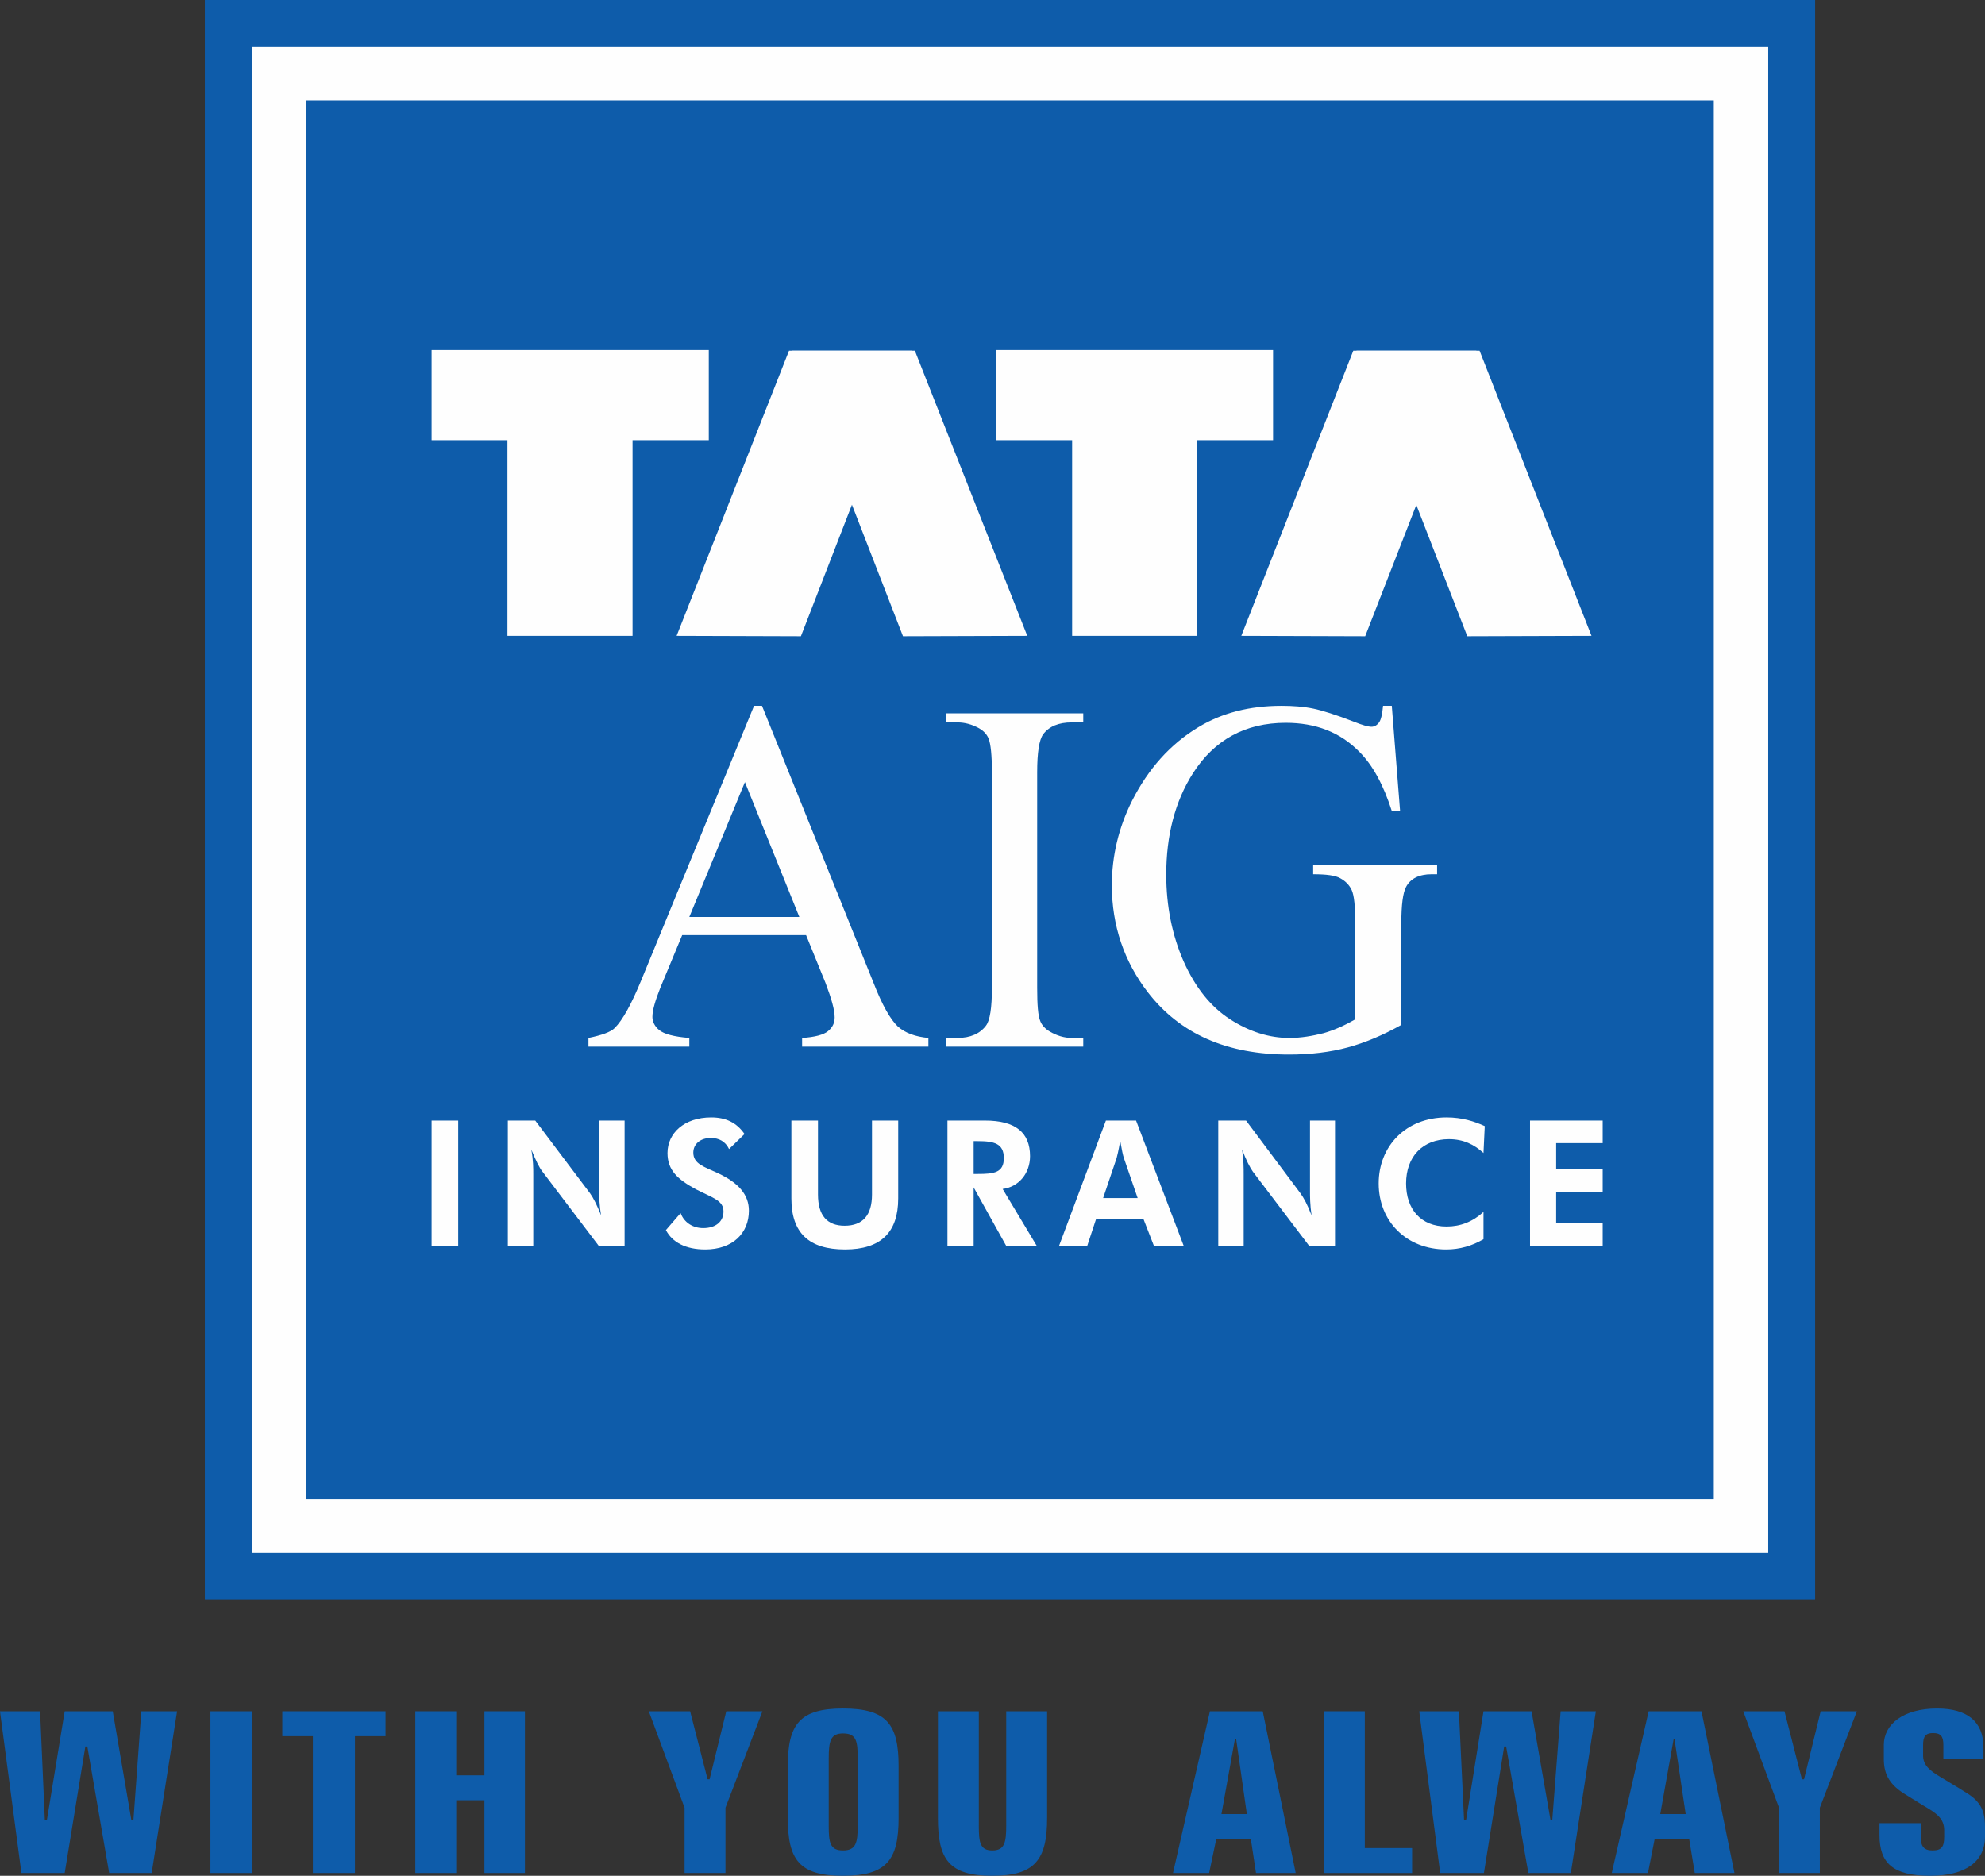
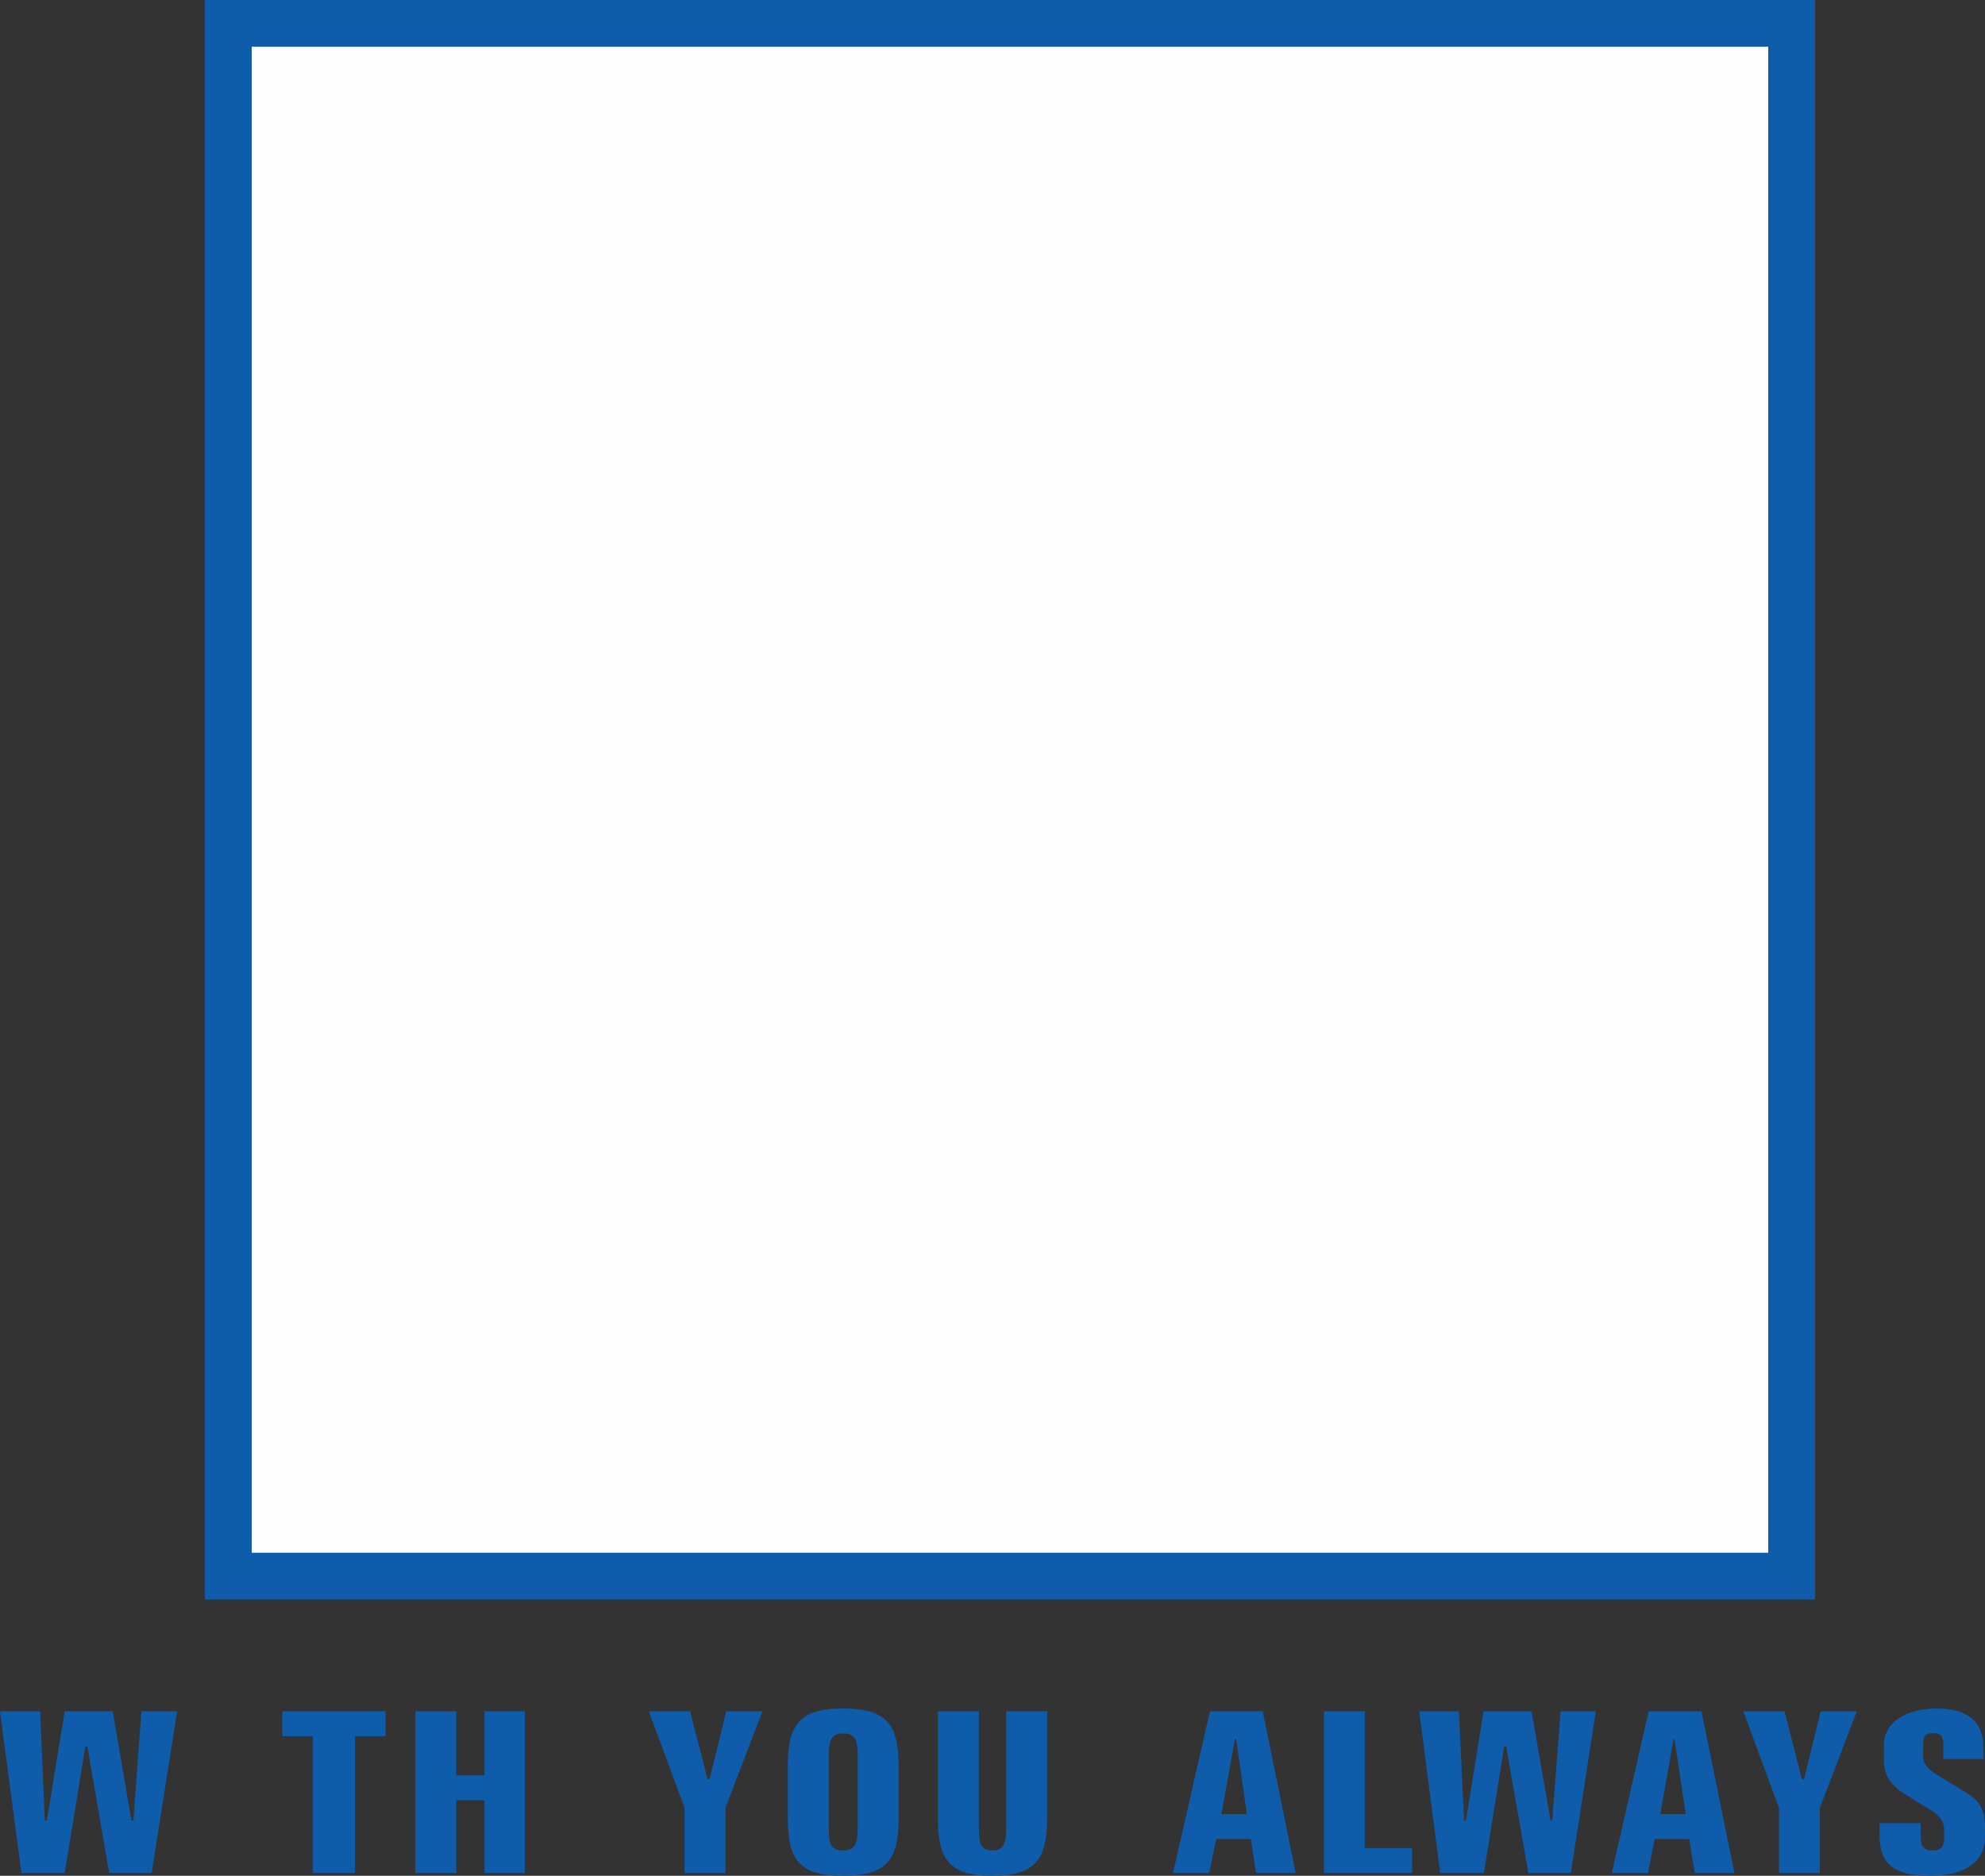
<svg xmlns="http://www.w3.org/2000/svg" xmlns:ns1="http://www.inkscape.org/namespaces/inkscape" version="1.1" viewBox="97.14 232 399.2 377.28">
  <rect x="97.14" y="232" width="399.2" height="377.28" fill="#333333" stroke="none" />
  <defs>
    <clipPath id="clip_0">
      <path transform="matrix(1,0,0,-1,0,841.89)" d="M97.136 230.901H498.08V609.89H97.136Z" />
    </clipPath>
  </defs>
  <g ns1:groupmode="layer" ns1:label="Layer 1">
    <path transform="matrix(1,0,0,-1,0,841.89)" d="M138.343 288.2H462.178V609.891H138.343Z" fill="#0e5caa" />
    <path transform="matrix(1,0,0,-1,0,841.89)" d="M147.765 297.584H452.745V600.494H147.765Z" fill="#fefefe" fill-rule="evenodd" />
-     <path transform="matrix(1,0,0,-1,0,841.89)" d="M158.708 308.401H441.797V589.69H158.708Z" fill="#0e5caa" fill-rule="evenodd" />
    <path transform="matrix(1,0,0,-1,0,841.89)" d="M183.942 521.356H239.684V539.488H183.942Z" fill="#fefefe" fill-rule="evenodd" />
    <path transform="matrix(1,0,0,-1,0,841.89)" d="M199.196 482.004H224.352V525.346H199.196Z" fill="#fefefe" fill-rule="evenodd" />
    <path transform="matrix(1,0,0,-1,256.455,302.541)" d="M0 0H24.675L47.277-57.345 22.281-57.424Z" fill="#fefefe" fill-rule="evenodd" />
    <path transform="matrix(1,0,0,-1,280.492,302.541)" d="M0 0H-24.675L-47.277-57.345-22.281-57.424Z" fill="#fefefe" fill-rule="evenodd" />
    <path transform="matrix(1,0,0,-1,0,841.89)" d="M297.423 521.356H353.164V539.488H297.423Z" fill="#fefefe" fill-rule="evenodd" />
    <path transform="matrix(1,0,0,-1,0,841.89)" d="M312.755 482.004H337.91V525.346H312.755Z" fill="#fefefe" fill-rule="evenodd" />
    <path transform="matrix(1,0,0,-1,369.935,302.541)" d="M0 0H24.763L47.271-57.345 22.29-57.424Z" fill="#fefefe" fill-rule="evenodd" />
    <path transform="matrix(1,0,0,-1,394.051,302.541)" d="M0 0H-24.754L-47.274-57.345-22.359-57.424Z" fill="#fefefe" fill-rule="evenodd" />
    <path transform="matrix(1,0,0,-1,0,841.89)" d="M183.942 359.296H189.293V384.506H183.942Z" fill="#fefefe" fill-rule="evenodd" />
    <g clip-path="url(#clip_0)">
      <path transform="matrix(1,0,0,-1,199.275,482.594)" d="M0 0H5.111V14.396C5.111 15.666 5.111 17.257 4.712 19.405 5.592 17.257 6.309 15.748 6.949 14.952L18.288 0H23.478V25.211H18.369V11.134C18.369 9.941 18.369 8.271 18.768 6.124 17.889 8.271 17.169 9.703 16.532 10.577L5.51 25.211H0Z" fill="#fefefe" fill-rule="evenodd" />
      <path transform="matrix(1,0,0,-1,231.06,479.41)" d="M0 0C1.279-2.467 3.993-3.9 7.905-3.9 13.416-3.9 16.689-.639 16.689 3.896 16.689 7.076 14.694 9.463 10.462 11.45 7.748 12.722 5.511 13.277 5.511 15.586 5.511 17.256 6.868 18.527 9.023 18.527 10.701 18.527 11.979 17.812 12.699 16.3L15.813 19.322C14.213 21.628 12.058 22.662 9.105 22.662 3.673 22.662 .32 19.482 .32 15.505 .32 12.007 2.397 10.177 6.07 8.189 9.503 6.44 11.58 5.963 11.58 3.735 11.58 1.748 10.063 .396 7.505 .396 5.429 .396 3.673 1.509 2.954 3.418Z" fill="#fefefe" fill-rule="evenodd" />
      <path transform="matrix(1,0,0,-1,277.777,457.383)" d="M0 0H-5.271V-14.873C-5.271-19.009-7.107-21.153-10.782-21.153-14.294-21.153-16.133-19.087-16.133-14.873V0H-21.483V-15.668C-21.483-22.585-17.967-25.928-10.701-25.928-3.516-25.928 0-22.506 0-15.668Z" fill="#fefefe" fill-rule="evenodd" />
      <path transform="matrix(1,0,0,-1,292.949,468.12)" d="M0 0V6.602H.801C4.153 6.602 6.069 6.124 6.069 3.183 6.069 .239 4.075 0 .801 0ZM12.699-14.474 5.831-3.021C9.026-2.623 11.342 .079 11.342 3.579 11.342 8.351 8.385 10.737 2.318 10.737H-5.269V-14.474H0V-2.704L6.551-14.474Z" fill="#fefefe" fill-rule="evenodd" />
      <path transform="matrix(1,0,0,-1,310.119,482.594)" d="M0 0H5.67L7.427 5.328H17.012L19.086 0H25.077L15.494 25.211H9.425ZM15.813 9.624H8.866L11.58 17.656C11.662 17.974 11.979 19.166 12.3 21.153 12.62 19.326 12.858 18.213 13.02 17.735Z" fill="#fefefe" fill-rule="evenodd" />
      <path transform="matrix(1,0,0,-1,342.143,482.594)" d="M0 0H5.111V14.396C5.111 15.666 5.111 17.257 4.791 19.405 5.592 17.257 6.39 15.748 6.95 14.952L18.288 0H23.479V25.211H18.448V11.134C18.448 9.941 18.448 8.271 18.769 6.124 17.968 8.271 17.17 9.703 16.532 10.577L5.592 25.211H0Z" fill="#fefefe" fill-rule="evenodd" />
      <path transform="matrix(1,0,0,-1,395.483,463.905)" d="M0 0 .254 5.409C-1.826 6.362-4.299 7.157-7.418 7.157-15.651 7.157-21.078 1.353-21.078-6.124-21.078-13.678-15.567-19.405-7.503-19.405-4.776-19.405-2.304-18.688 0-17.336V-11.848C-2.163-13.836-4.636-14.792-7.418-14.792-12.617-14.792-15.567-11.291-15.567-6.124-15.567-.715-12.224 2.783-6.94 2.783-3.989 2.783-1.826 1.67 0 0" fill="#fefefe" fill-rule="evenodd" />
      <path transform="matrix(1,0,0,-1,404.842,482.594)" d="M0 0H14.612V4.532H5.255V10.895H14.612V15.509H5.255V20.676H14.612V25.211H0Z" fill="#fefefe" fill-rule="evenodd" />
      <path transform="matrix(1,0,0,-1,259.25,420.085)" d="M0 0H-24.917L-29.309-10.578C-30.346-13.203-30.905-15.112-30.905-16.461-30.905-17.417-30.428-18.371-29.548-19.087-28.59-19.883-26.595-20.44-23.479-20.679V-22.427H-43.765V-20.679C-41.047-20.122-39.291-19.484-38.493-18.688-36.896-17.099-35.137-13.917-33.143-9.067L-10.462 46.125H-8.866L13.576-9.624C15.332-14.156 17.009-17.018 18.446-18.371 19.963-19.723 22.04-20.44 24.597-20.679V-22.427H-.798V-20.679C1.756-20.518 3.513-20.041 4.392-19.327 5.351-18.531 5.749-17.657 5.749-16.542 5.749-15.031 5.111-12.803 3.912-9.624ZM-1.357 3.658-12.3 30.774-23.479 3.658Z" fill="#fefefe" fill-rule="evenodd" />
      <path transform="matrix(1,0,0,-1,314.991,440.765)" d="M0 0V-1.748H-27.631V0H-25.316C-22.68 0-20.763 .878-19.566 2.467-18.765 3.501-18.367 6.045-18.367 10.102V53.444C-18.367 56.863-18.608 59.09-19.007 60.125-19.325 60.999-19.965 61.713-20.924 62.27-22.359 63.065-23.798 63.464-25.316 63.464H-27.631V65.292H0V63.464H-2.315C-4.951 63.464-6.867 62.668-8.064 61.077-8.865 59.964-9.265 57.42-9.265 53.444V10.102C-9.265 6.681-9.104 4.454-8.624 3.341-8.306 2.548-7.666 1.831-6.707 1.274-5.35 .479-3.833 0-2.315 0Z" fill="#fefefe" fill-rule="evenodd" />
      <path transform="matrix(1,0,0,-1,377.041,373.96)" d="M0 0 1.667-21.153H0C-1.678-15.907-3.833-11.929-6.547-9.227-10.38-5.331-15.253-3.421-21.322-3.421-29.466-3.421-35.696-6.84-40.01-13.599-43.602-19.248-45.36-26.085-45.36-33.957-45.36-40.32-44.16-46.207-41.845-51.453-39.451-56.784-36.334-60.599-32.501-63.064-28.668-65.53-24.675-66.804-20.604-66.804-18.206-66.804-15.973-66.405-13.735-65.848-11.499-65.212-9.422-64.256-7.346-63.064V-43.66C-7.346-40.32-7.587-38.093-8.064-37.061-8.545-36.026-9.344-35.231-10.38-34.674-11.338-34.117-13.176-33.878-15.812-33.878V-31.969H9.113V-33.878H7.989C5.517-33.878 3.746-34.752 2.875-36.423 2.229-37.618 1.92-40.081 1.92-43.66V-64.178C-1.756-66.247-5.35-67.756-8.863-68.709-12.378-69.666-16.371-70.144-20.682-70.144-33.143-70.144-42.564-66.008-49.033-57.658-53.824-51.453-56.3-44.216-56.3-36.105-56.3-30.221-54.943-24.494-52.228-19.087-48.951-12.646-44.56-7.714-38.892-4.296-34.179-1.434-28.59 0-22.199 0-19.884 0-17.729-.16-15.812-.557-13.896-.956-11.178-1.83-7.665-3.183-5.909-3.896-4.712-4.217-4.071-4.217-3.512-4.217-2.953-3.896-2.555-3.34-2.155-2.783-1.916-1.67-1.756 0Z" fill="#fefefe" fill-rule="evenodd" />
      <path transform="matrix(1,0,0,-1,97.136,576.193)" d="M0 0 4.312-32.527H13.017L17.17-7.079H17.569L21.961-32.527H30.507L35.618 0H28.43L26.833-21.95H26.434L22.68 0H13.017L9.424-21.95H9.024L8.066 0Z" fill="#0e5caa" fill-rule="evenodd" />
-       <path transform="matrix(1,0,0,-1,0,841.89)" d="M139.462 233.169H147.767V265.695H139.462Z" fill="#0e5caa" fill-rule="evenodd" />
      <path transform="matrix(1,0,0,-1,153.917,576.193)" d="M0 0V-5.01H6.148V-32.527H14.612V-5.01H20.761V0Z" fill="#0e5caa" fill-rule="evenodd" />
      <path transform="matrix(1,0,0,-1,180.669,576.193)" d="M0 0V-32.527H8.225V-17.895H13.896V-32.527H22.04V0H13.896V-12.885H8.225V0Z" fill="#0e5caa" fill-rule="evenodd" />
      <path transform="matrix(1,0,0,-1,227.625,576.193)" d="M0 0 7.188-19.406V-32.527H15.414V-19.406L22.841 0H15.574L12.218-13.68H11.819L8.307 0Z" fill="#0e5caa" fill-rule="evenodd" />
      <path transform="matrix(1,0,0,-1,269.631,585.737)" d="M0 0V-13.44C0-16.859-.32-18.45-2.953-18.45-5.589-18.45-5.828-16.859-5.828-13.44V0C-5.828 3.499-5.51 5.091-2.953 5.091-.239 5.091 0 3.499 0 0M8.225-1.432C8.225 6.918 5.831 10.101-2.953 10.101-11.659 10.101-14.056 6.918-14.056-1.432V-11.929C-14.056-20.359-11.738-23.54-2.953-23.54 5.831-23.54 8.225-20.359 8.225-11.929Z" fill="#0e5caa" fill-rule="evenodd" />
      <path transform="matrix(1,0,0,-1,285.764,576.193)" d="M0 0V-21.473C0-29.823 2.234-33.084 10.939-33.084 19.485-33.084 21.96-29.903 21.96-21.473V0H13.736V-22.984C13.736-26.403 13.415-27.994 10.939-27.994 8.464-27.994 8.225-26.403 8.225-22.984V0Z" fill="#0e5caa" fill-rule="evenodd" />
      <path transform="matrix(1,0,0,-1,340.465,576.193)" d="M0 0-7.424-32.527H-.157L1.278-25.688H8.229L9.266-32.527H17.251L10.622 0ZM5.033-5.567H5.272L7.428-20.678H2.318Z" fill="#0e5caa" fill-rule="evenodd" />
      <path transform="matrix(1,0,0,-1,363.387,576.193)" d="M0 0V-32.527H17.737V-27.517H8.226V0Z" fill="#0e5caa" fill-rule="evenodd" />
      <path transform="matrix(1,0,0,-1,382.558,576.193)" d="M0 0 4.215-32.527H13.011L17.085-7.079H17.479L21.946-32.527H30.489L35.52 0H28.438L26.752-21.95H26.415L22.593 0H12.926L9.414-21.95H9.021L7.98 0Z" fill="#0e5caa" fill-rule="evenodd" />
      <path transform="matrix(1,0,0,-1,428.699,576.193)" d="M0 0-7.419-32.527H-.141L1.208-25.688H8.149L9.273-32.527H17.254L10.622 0ZM5.03-5.567H5.198L7.447-20.678H2.333Z" fill="#0e5caa" fill-rule="evenodd" />
      <path transform="matrix(1,0,0,-1,447.724,576.193)" d="M0 0 7.194-19.406V-32.527H15.399V-19.406L22.847 0H15.568L12.224-13.68H11.803L8.29 0Z" fill="#0e5caa" fill-rule="evenodd" />
      <path transform="matrix(1,0,0,-1,496.029,583.432)" d="M0 0C0 5.169-3.26 7.795-9.329 7.795-16.13 7.795-20.036 4.612-20.036 .478V-2.386C-20.036-5.646-18.687-7.714-15.483-9.622L-12.14-11.69C-9.582-13.201-7.896-14.234-7.896-16.7V-17.973C-7.896-19.961-8.374-20.756-10.229-20.756-11.971-20.756-12.617-19.961-12.617-17.973V-15.269H-20.907V-17.654C-20.907-23.301-18.209-25.846-10.706-25.846-3.597-25.846 .31-22.983 .31-17.973V-15.984C.31-14.075 0-12.564-.955-11.292-2.079-9.781-3.682-9.065-5.114-8.111L-8.543-6.044C-10.847-4.691-12.14-3.578-12.14-1.67V.478C-12.14 2.146-11.662 2.863-10.145 2.863-8.543 2.863-8.064 2.146-8.064 .478V-2.386H0Z" fill="#0e5caa" fill-rule="evenodd" />
    </g>
  </g>
</svg>